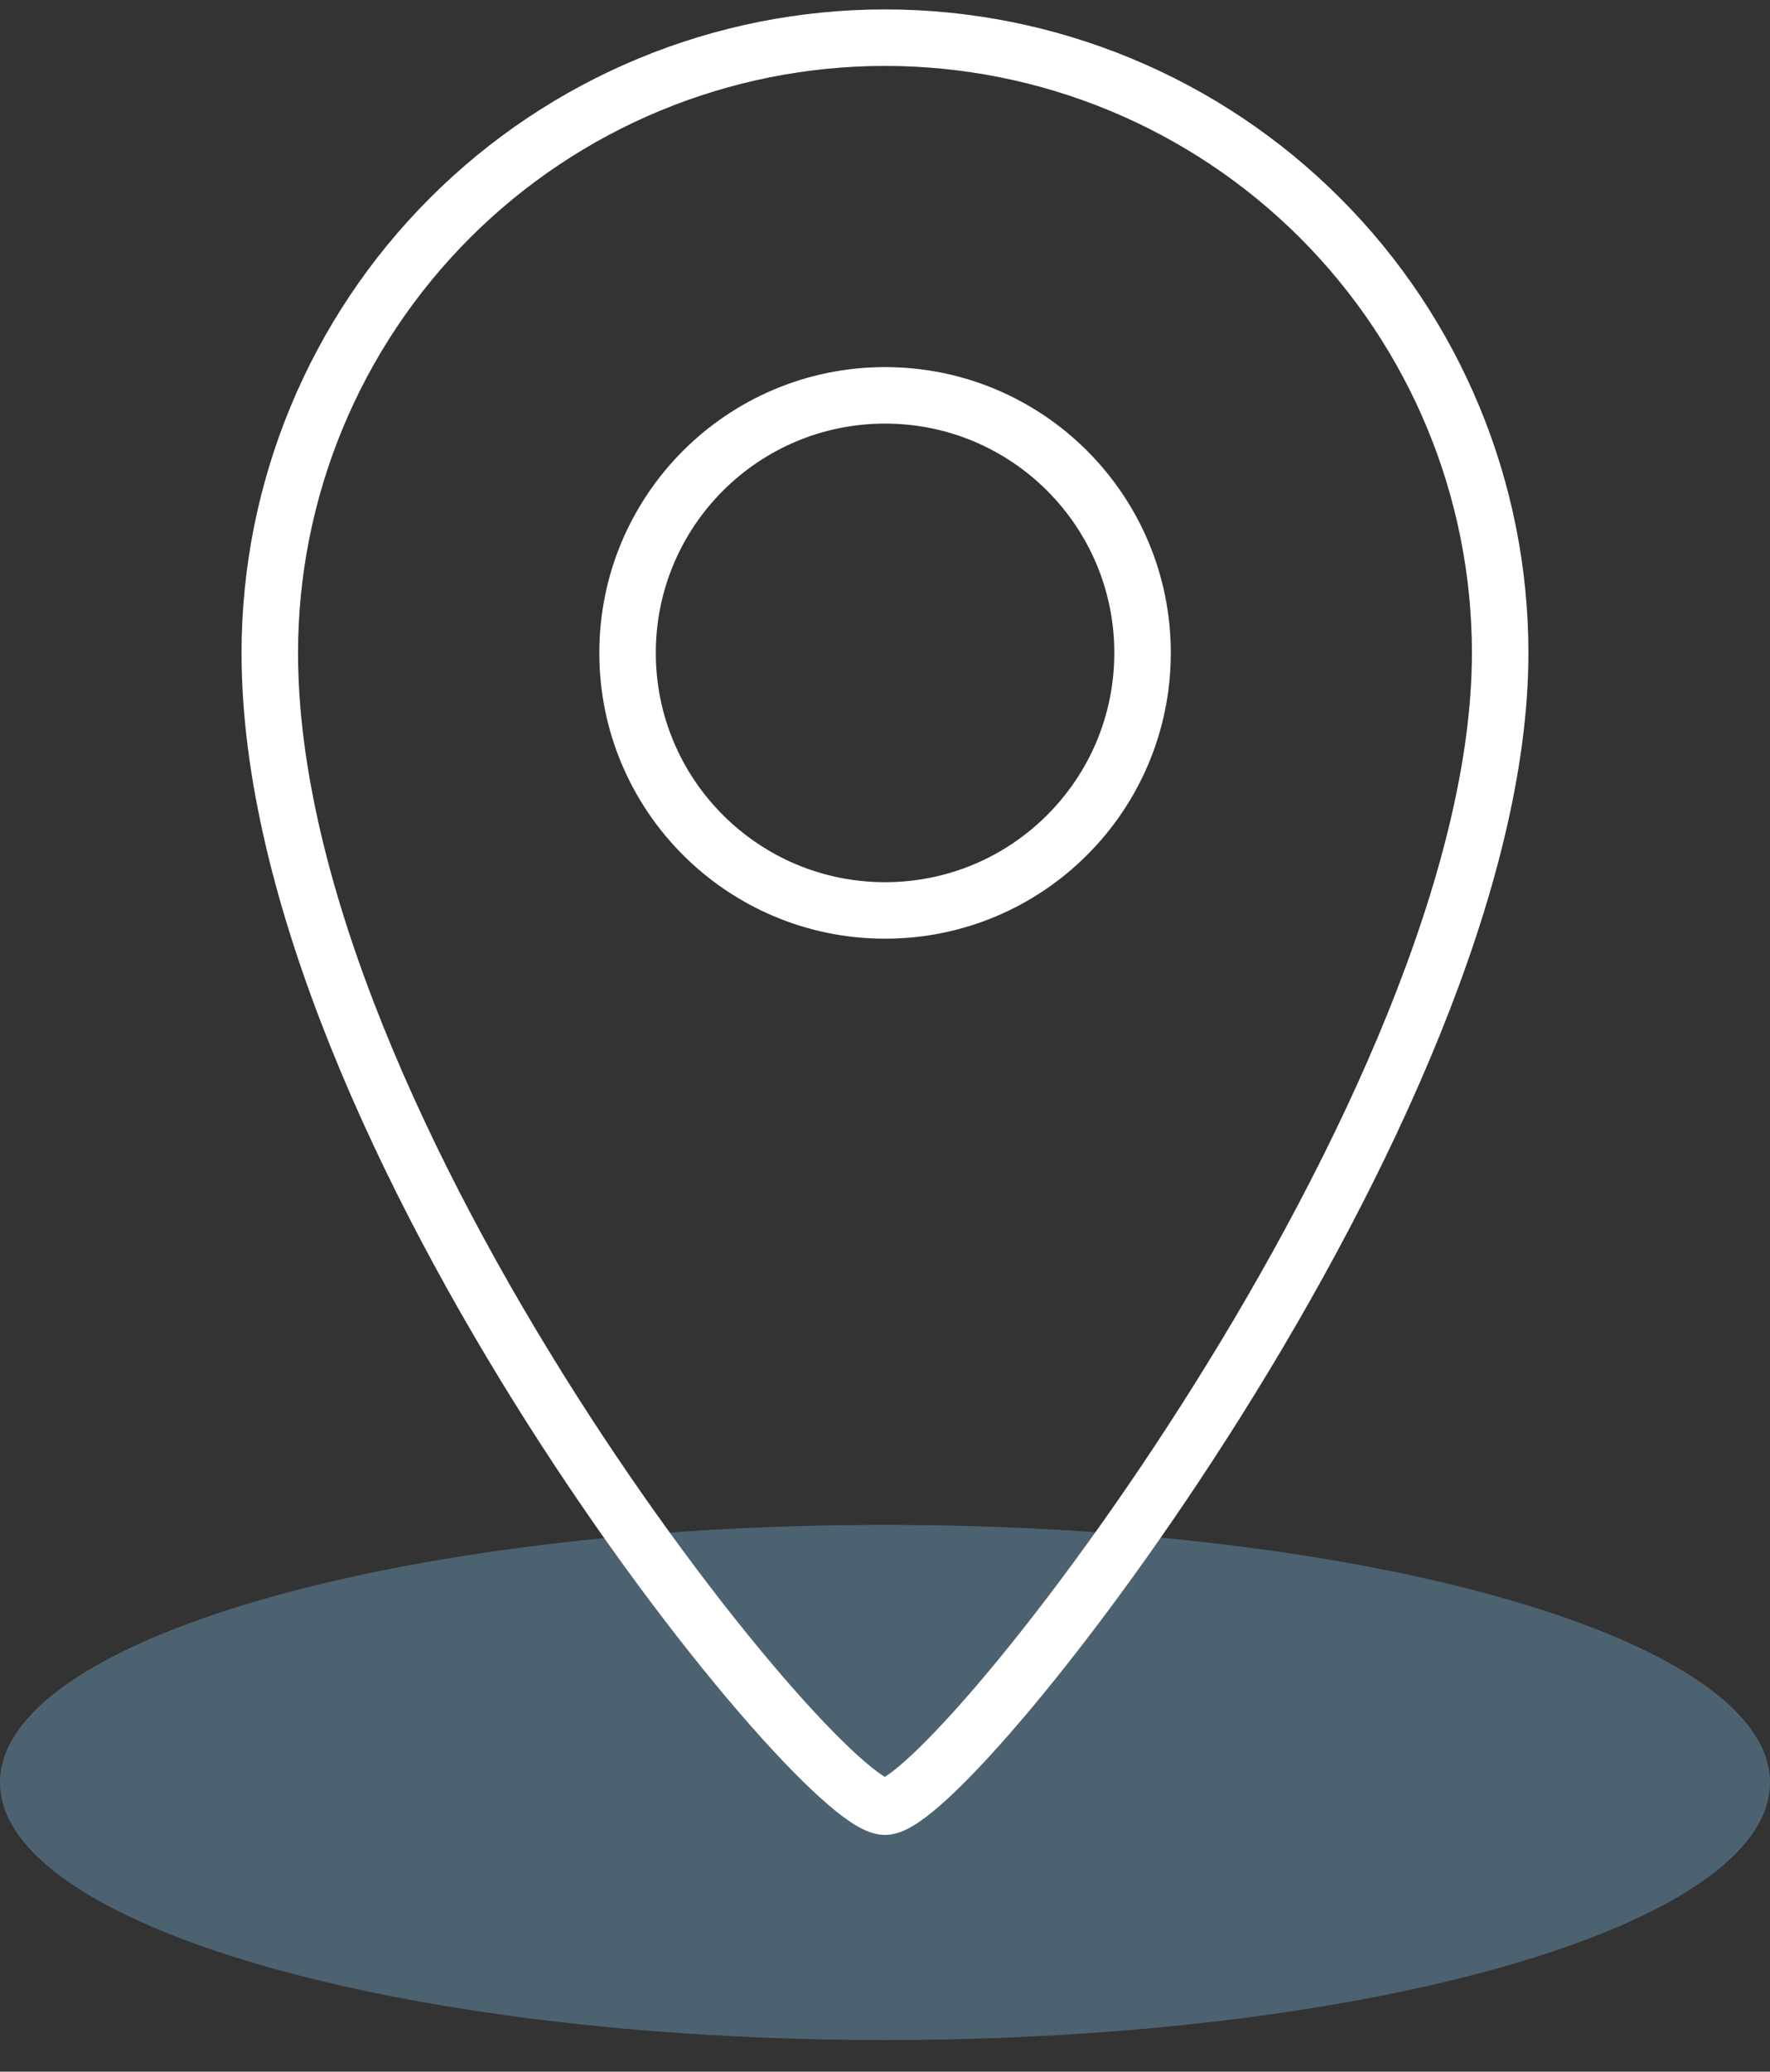
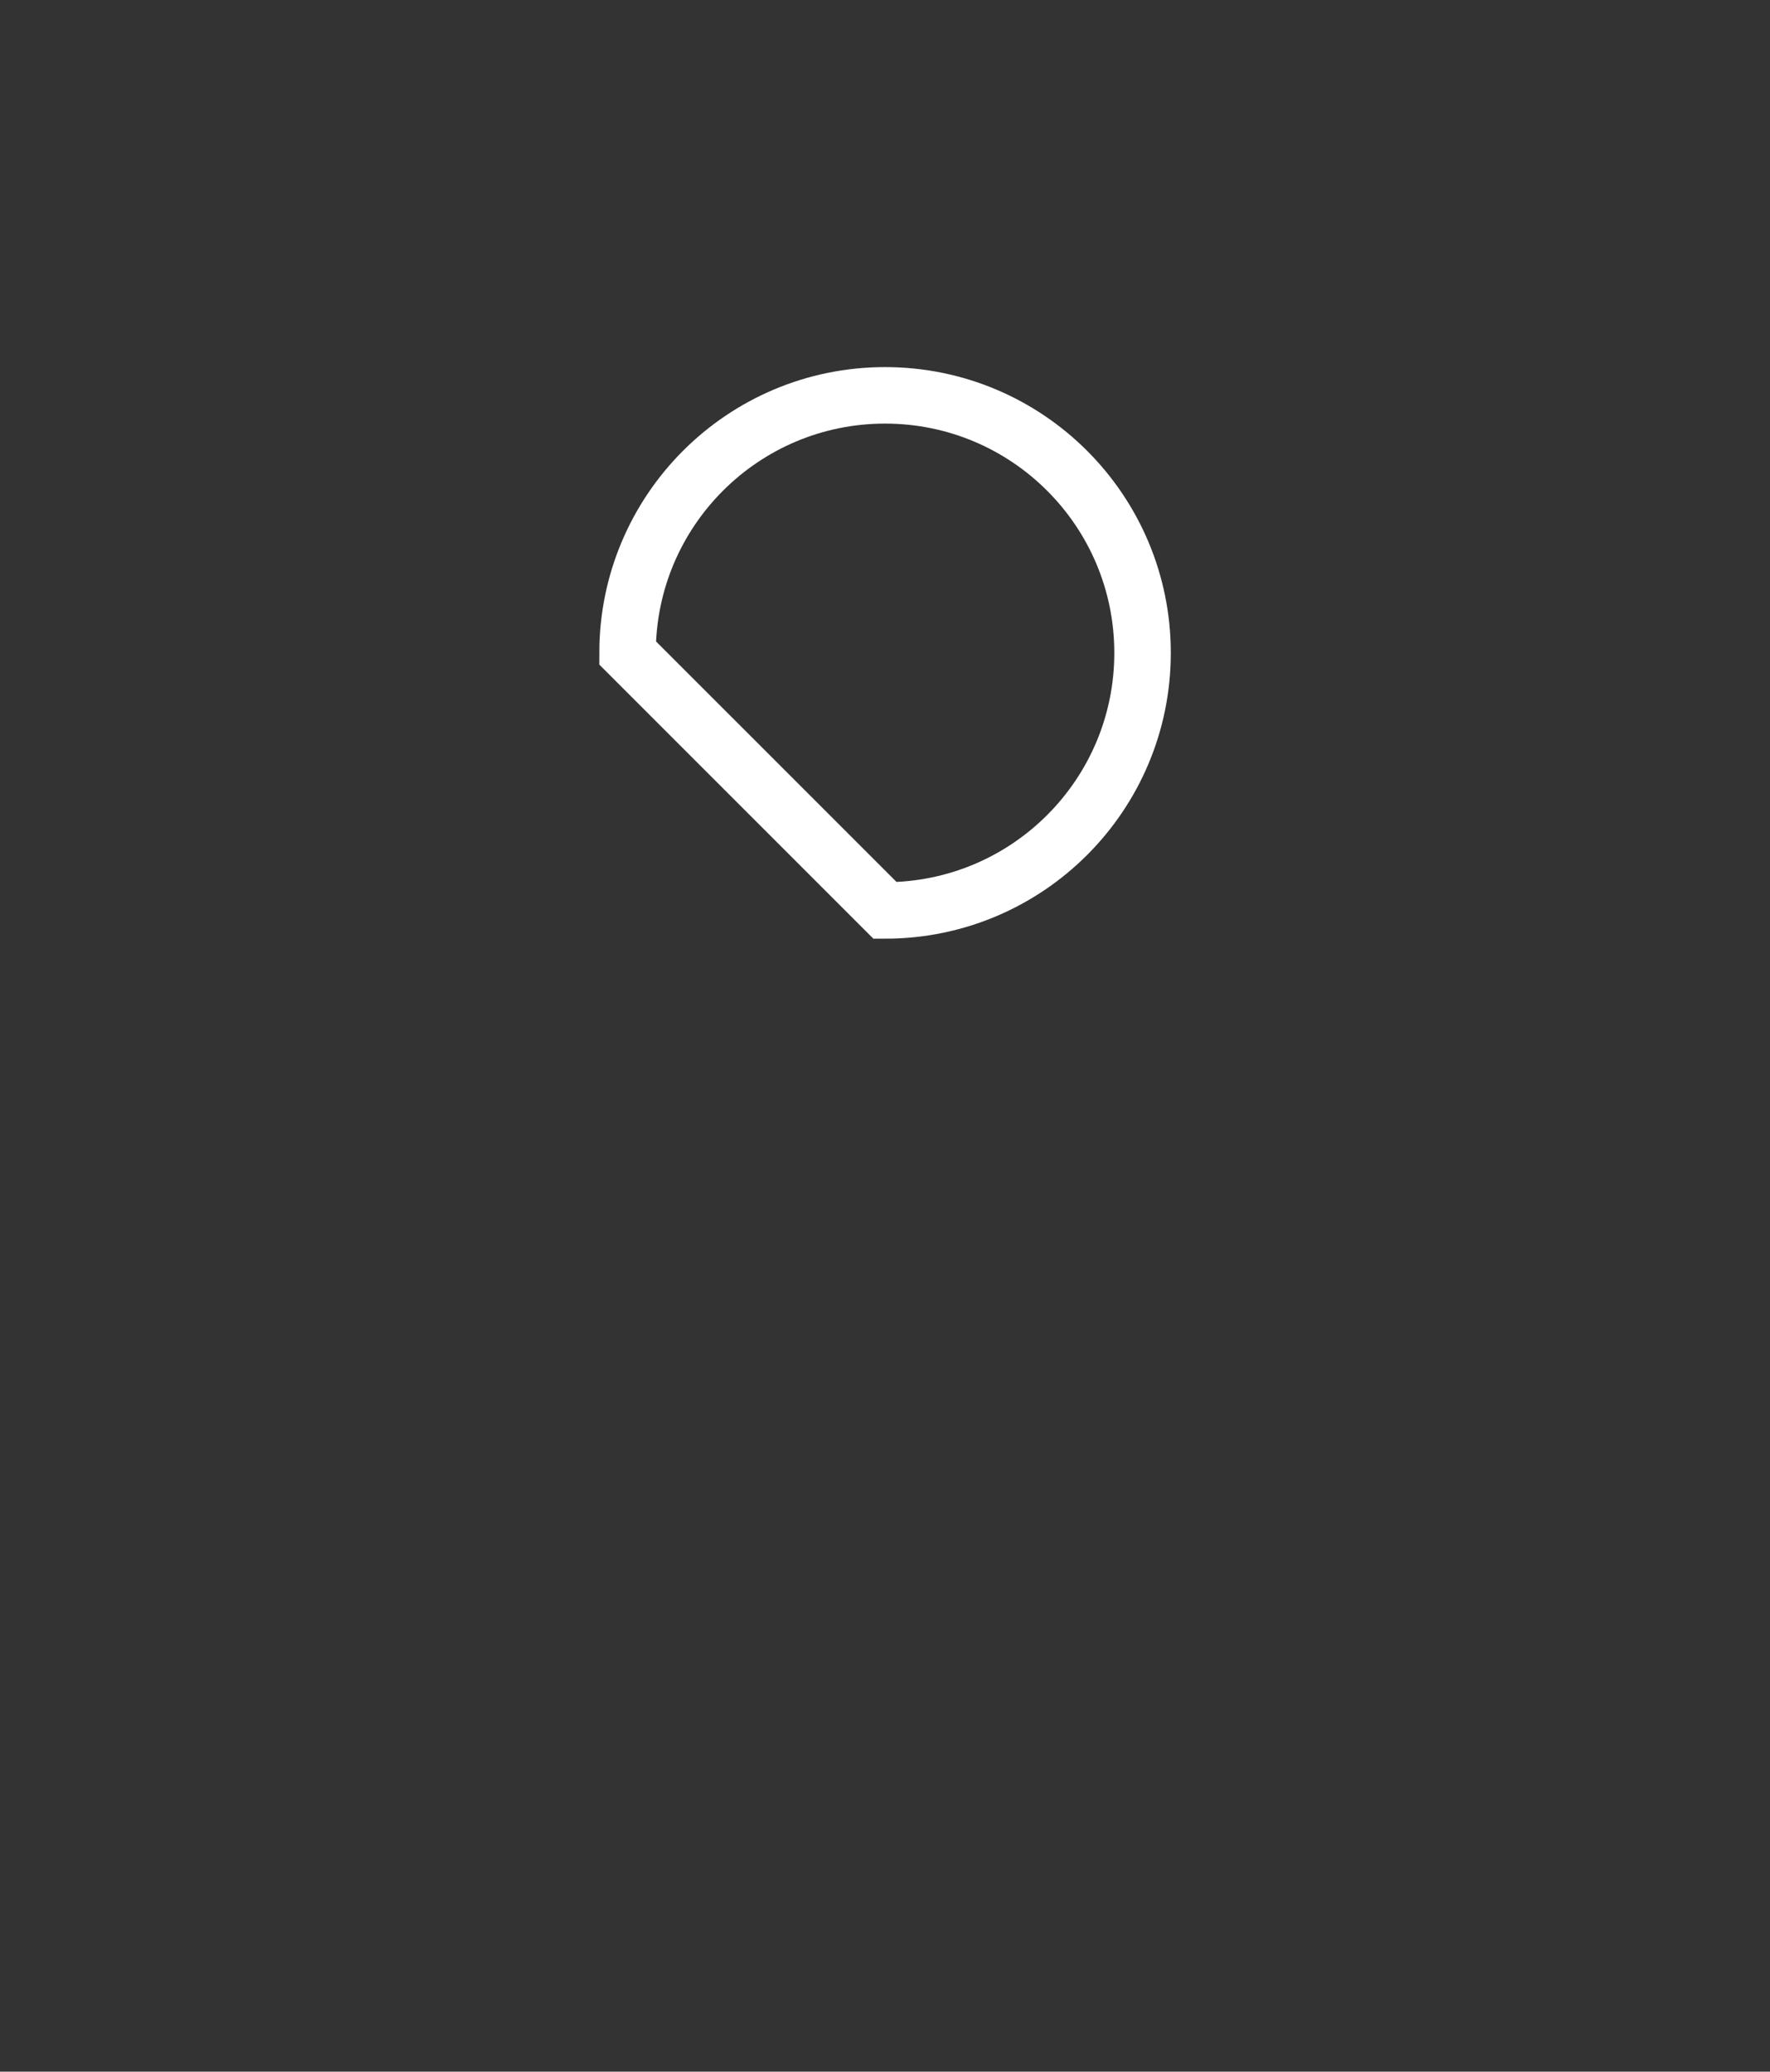
<svg xmlns="http://www.w3.org/2000/svg" width="47" height="55" viewBox="0 0 47 55" fill="none">
  <rect x="0" y="0" width="47" height="55" fill="#333333" stroke="none" />
-   <path d="M23.5 54.16C36.479 54.16 47 51.098 47 47.322C47 43.546 36.479 40.484 23.5 40.484C10.521 40.484 0 43.546 0 47.322C0 51.098 10.521 54.16 23.5 54.16Z" fill="#8AD0FF" fill-opacity="0.3" />
-   <path d="M23.502 24.171C27.278 24.171 30.339 21.11 30.339 17.334C30.339 13.557 27.278 10.496 23.502 10.496C19.725 10.496 16.664 13.557 16.664 17.334C16.664 21.11 19.725 24.171 23.502 24.171Z" stroke="white" stroke-width="1.5" stroke-miterlimit="10" />
-   <path d="M39.835 17.336C39.835 29.377 25.297 47.965 23.5 47.965C21.703 47.965 7.164 30.054 7.164 17.336C7.164 13.003 8.885 8.848 11.949 5.785C15.012 2.721 19.167 1 23.5 1C27.832 1 31.987 2.721 35.051 5.785C38.114 8.848 39.835 13.003 39.835 17.336Z" stroke="white" stroke-width="1.5" stroke-miterlimit="10" />
+   <path d="M23.502 24.171C27.278 24.171 30.339 21.11 30.339 17.334C30.339 13.557 27.278 10.496 23.502 10.496C19.725 10.496 16.664 13.557 16.664 17.334Z" stroke="white" stroke-width="1.5" stroke-miterlimit="10" />
</svg>